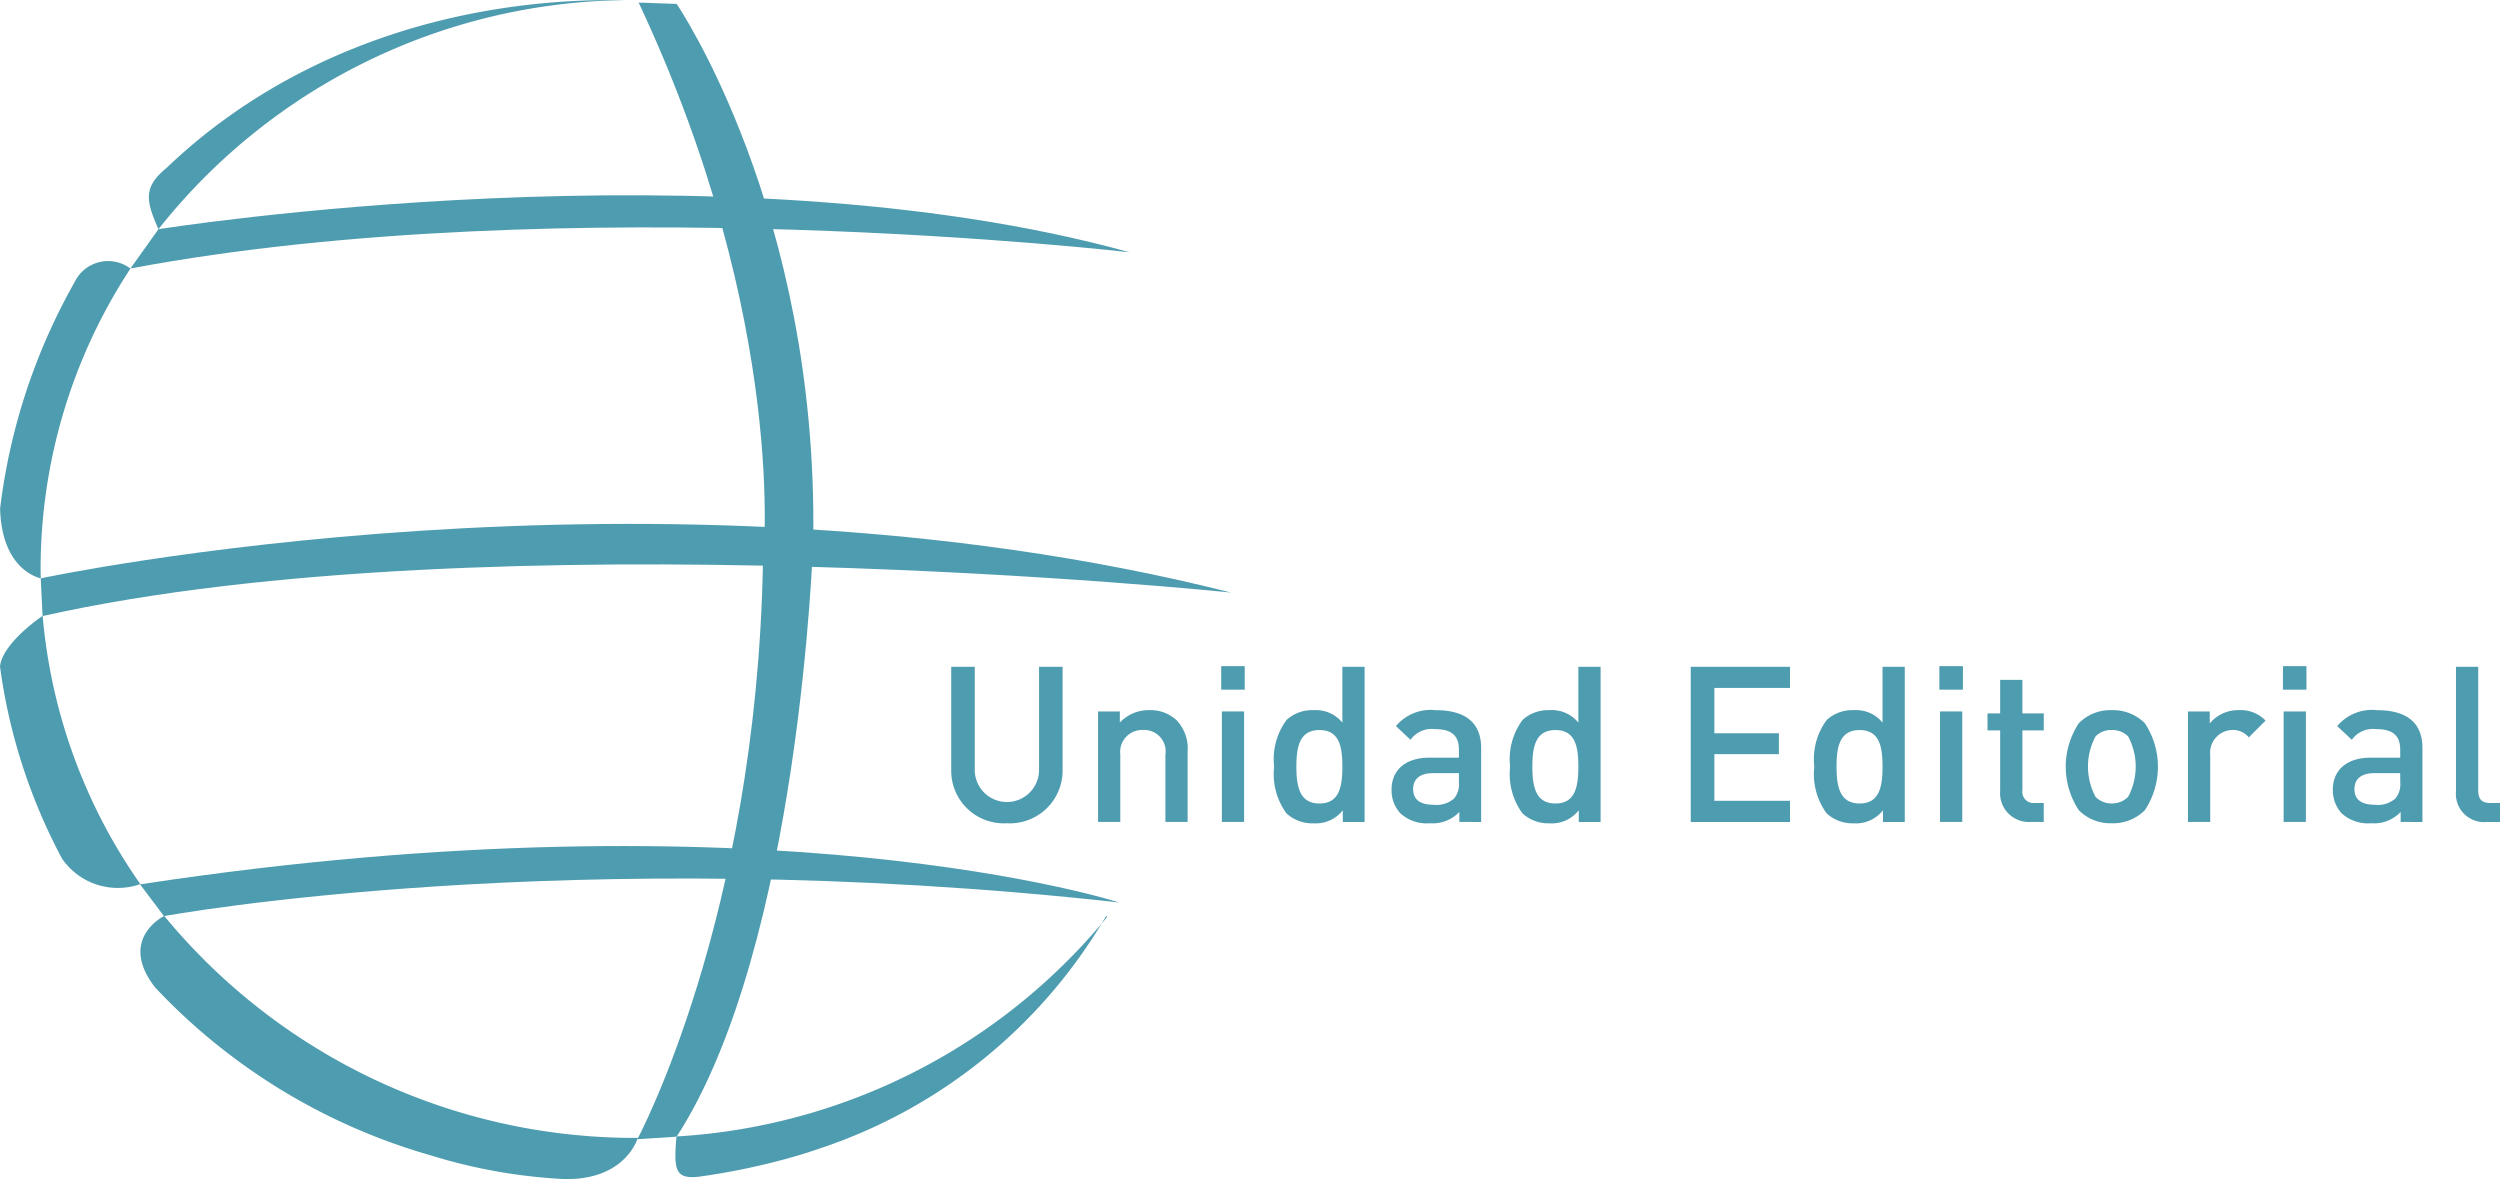
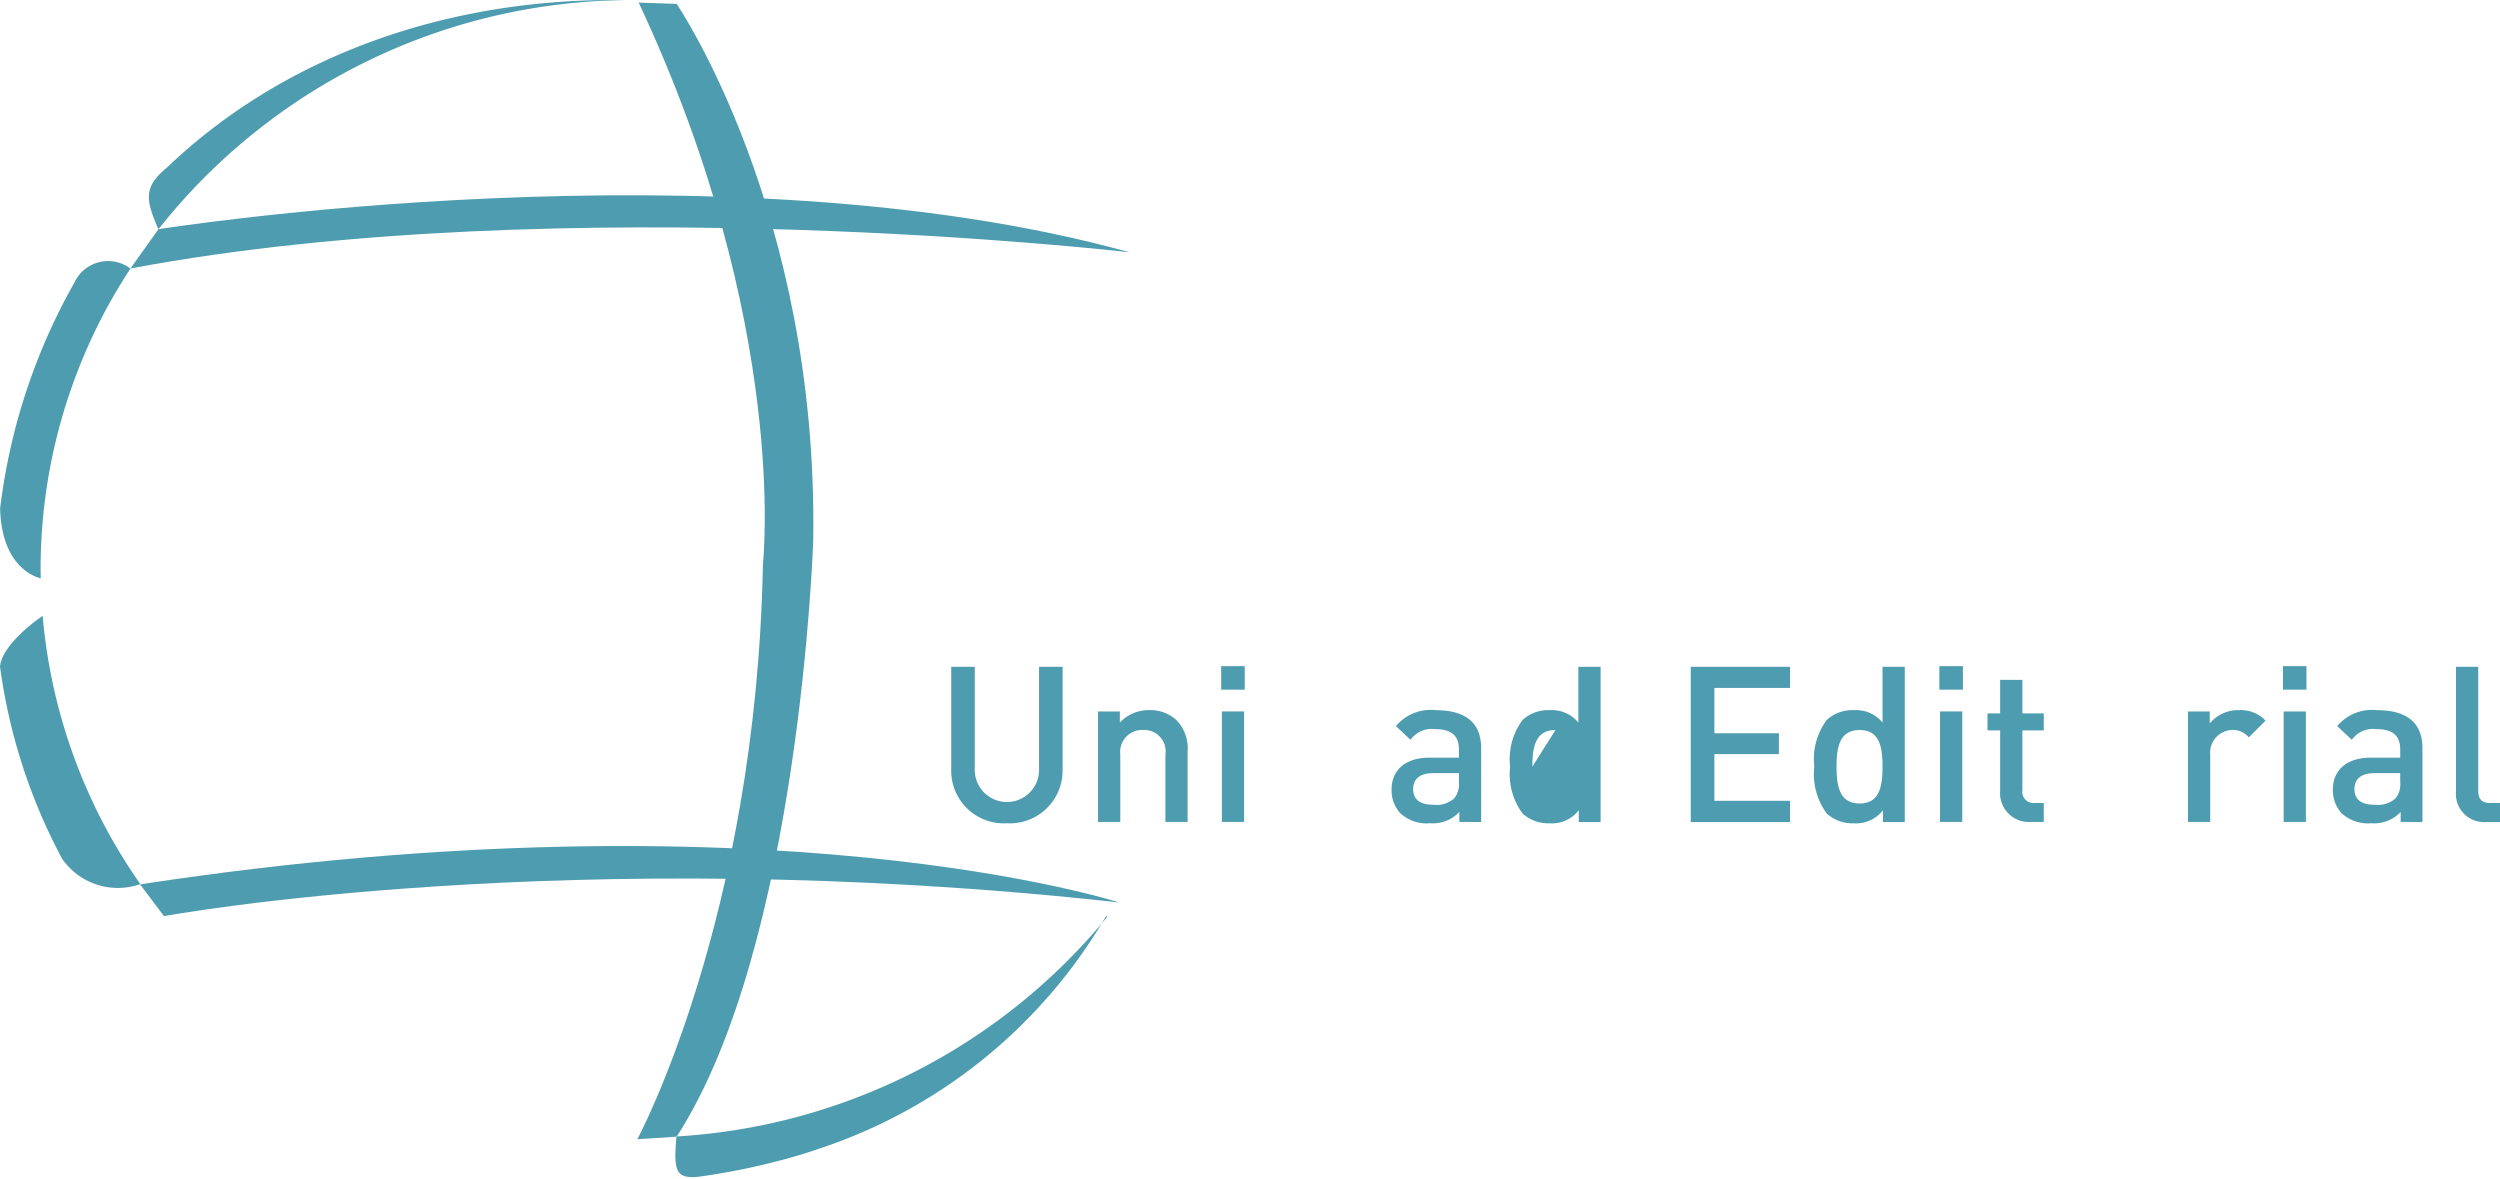
<svg xmlns="http://www.w3.org/2000/svg" id="Grupo_126" data-name="Grupo 126" width="146.099" height="68.908" viewBox="0 0 146.099 68.908">
  <defs>
    <clipPath id="clip-path">
      <rect id="Rectángulo_165" data-name="Rectángulo 165" width="146.099" height="68.908" fill="#4e9caf" />
    </clipPath>
  </defs>
  <g id="Grupo_125" data-name="Grupo 125" clip-path="url(#clip-path)">
    <path id="Trazado_1636" data-name="Trazado 1636" d="M129.572,108.189c.11-.132.219-.266.327-.4l-.056-.058c-.089.154-.18.306-.271.457" transform="translate(-65.195 -54.206)" fill="#4e9caf" />
    <path id="Trazado_1637" data-name="Trazado 1637" d="M2.388,49.243c0-.182-.007-.363-.007-.546a32,32,0,0,1,5.25-17.555,2.169,2.169,0,0,0-3.266.8A35.494,35.494,0,0,0,.015,45.161c.088,3.475,2.13,4.028,2.373,4.082" transform="translate(-0.008 -15.447)" fill="#4e9caf" />
    <path id="Trazado_1638" data-name="Trazado 1638" d="M18.543,9.816c-1.357,1.111-1.222,1.889-.472,3.578A35.272,35.272,0,0,1,45.315.008C45.093,0,44.871,0,44.648,0,34.384,0,25.12,3.514,18.543,9.816" transform="translate(-8.811)" fill="#4e9caf" />
    <path id="Trazado_1639" data-name="Trazado 1639" d="M8.183,88.129l.044.026A32.122,32.122,0,0,1,2.493,72.444l-.005,0S.15,74,0,75.4A33.2,33.2,0,0,0,3.622,86.624a3.959,3.959,0,0,0,4.56,1.5" transform="translate(0 -36.451)" fill="#4e9caf" />
-     <path id="Trazado_1640" data-name="Trazado 1640" d="M45.558,120.78l.066-.077a35.622,35.622,0,0,1-27.717-12.974l-.016.013s-2.708,1.334-.52,4.164a35.446,35.446,0,0,0,16.082,9.809l0,0a31.637,31.637,0,0,0,7.749,1.39c3.609.122,4.353-2.328,4.353-2.328" transform="translate(-8.311 -54.205)" fill="#4e9caf" />
    <path id="Trazado_1641" data-name="Trazado 1641" d="M79.515,121.088l0,0s-.009.036-.019.1c-.15,1.87-.056,2.408,1.349,2.243a40.314,40.314,0,0,0,5.249-1.088c.244-.069.488-.139.73-.213.394-.12.782-.249,1.167-.382a30.48,30.48,0,0,0,16.358-13.1,35.246,35.246,0,0,1-24.836,12.436" transform="translate(-39.974 -54.669)" fill="#4e9caf" />
    <path id="Trazado_1642" data-name="Trazado 1642" d="M16.98,24.952S49.915,19.694,73.728,26.3c0,0-32.933-3.832-58.385.947Z" transform="translate(-7.72 -11.557)" fill="#4e9caf" />
-     <path id="Trazado_1643" data-name="Trazado 1643" d="M4.791,64.8s35.885-7.687,69.562.83c0,0-43.25-4.494-69.455,1.373Z" transform="translate(-2.411 -31.001)" fill="#4e9caf" />
    <path id="Trazado_1644" data-name="Trazado 1644" d="M16.469,101.745l1.4,1.86s23.631-4.359,55.812-.8c0,0-20.5-6.651-57.209-1.057" transform="translate(-8.286 -50.067)" fill="#4e9caf" />
    <path id="Trazado_1645" data-name="Trazado 1645" d="M74.968,66.724s6.948-12.9,7.338-33.624c0,0,1.573-13.976-7.262-32.8l2.22.077s8.277,12.105,7.982,31.339c0,0-.755,23.7-7.982,34.859Z" transform="translate(-37.721 -0.149)" fill="#4e9caf" />
    <path id="Trazado_1646" data-name="Trazado 1646" d="M115.133,87.572a3.074,3.074,0,0,1-3.248-3.133V78.427h1.376v5.948a1.88,1.88,0,1,0,3.757,0V78.427h1.376v6.012a3.085,3.085,0,0,1-3.261,3.133" transform="translate(-56.296 -39.461)" fill="#4e9caf" />
    <path id="Trazado_1647" data-name="Trazado 1647" d="M133.094,90.062V86.126a1.254,1.254,0,0,0-1.3-1.439,1.285,1.285,0,0,0-1.337,1.439v3.936h-1.3V83.605h1.273v.649a2.31,2.31,0,0,1,1.719-.726,2.239,2.239,0,0,1,1.592.586,2.373,2.373,0,0,1,.65,1.822v4.126Z" transform="translate(-64.987 -42.028)" fill="#4e9caf" />
    <path id="Trazado_1648" data-name="Trazado 1648" d="M143.638,78.353h1.376v1.375h-1.376ZM143.677,81h1.3v6.457h-1.3Z" transform="translate(-72.272 -39.424)" fill="#4e9caf" />
-     <path id="Trazado_1649" data-name="Trazado 1649" d="M153.878,87.5v-.688a1.987,1.987,0,0,1-1.707.763A2.228,2.228,0,0,1,150.592,87a3.879,3.879,0,0,1-.726-2.738,3.851,3.851,0,0,1,.726-2.726,2.2,2.2,0,0,1,1.567-.573,2,2,0,0,1,1.694.726v-3.26h1.3V87.5Zm-1.363-5.375c-1.172,0-1.349.993-1.349,2.139s.178,2.153,1.349,2.153,1.338-1.007,1.338-2.153-.166-2.139-1.338-2.139" transform="translate(-75.406 -39.461)" fill="#4e9caf" />
    <path id="Trazado_1650" data-name="Trazado 1650" d="M167.641,90.063v-.587a2.12,2.12,0,0,1-1.72.662,2.279,2.279,0,0,1-1.732-.585,1.984,1.984,0,0,1-.509-1.388c0-1.083.751-1.861,2.229-1.861h1.707v-.457c0-.815-.407-1.21-1.414-1.21a1.513,1.513,0,0,0-1.414.624l-.853-.8a2.645,2.645,0,0,1,2.318-.931c1.77,0,2.662.753,2.662,2.216v4.318Zm-.025-2.852H166.1c-.764,0-1.159.343-1.159.93s.37.916,1.185.916a1.543,1.543,0,0,0,1.21-.369,1.3,1.3,0,0,0,.28-.956Z" transform="translate(-82.357 -42.028)" fill="#4e9caf" />
-     <path id="Trazado_1651" data-name="Trazado 1651" d="M181.635,87.5v-.688a1.987,1.987,0,0,1-1.707.763A2.228,2.228,0,0,1,178.349,87a3.879,3.879,0,0,1-.726-2.738,3.851,3.851,0,0,1,.726-2.726,2.2,2.2,0,0,1,1.567-.573,2,2,0,0,1,1.694.726v-3.26h1.3V87.5Zm-1.363-5.375c-1.172,0-1.349.993-1.349,2.139s.178,2.153,1.349,2.153,1.338-1.007,1.338-2.153-.166-2.139-1.338-2.139" transform="translate(-89.372 -39.461)" fill="#4e9caf" />
+     <path id="Trazado_1651" data-name="Trazado 1651" d="M181.635,87.5v-.688a1.987,1.987,0,0,1-1.707.763A2.228,2.228,0,0,1,178.349,87a3.879,3.879,0,0,1-.726-2.738,3.851,3.851,0,0,1,.726-2.726,2.2,2.2,0,0,1,1.567-.573,2,2,0,0,1,1.694.726v-3.26h1.3V87.5Zm-1.363-5.375c-1.172,0-1.349.993-1.349,2.139" transform="translate(-89.372 -39.461)" fill="#4e9caf" />
    <path id="Trazado_1652" data-name="Trazado 1652" d="M198.87,87.5V78.427h5.8v1.235h-4.42v2.65h3.771v1.222h-3.771v2.726h4.42V87.5Z" transform="translate(-100.063 -39.461)" fill="#4e9caf" />
    <path id="Trazado_1653" data-name="Trazado 1653" d="M217.413,87.5v-.688a1.987,1.987,0,0,1-1.707.763A2.228,2.228,0,0,1,214.127,87a3.879,3.879,0,0,1-.726-2.738,3.851,3.851,0,0,1,.726-2.726,2.2,2.2,0,0,1,1.567-.573,2,2,0,0,1,1.694.726v-3.26h1.3V87.5Zm-1.363-5.375c-1.172,0-1.349.993-1.349,2.139s.178,2.153,1.349,2.153,1.338-1.007,1.338-2.153-.166-2.139-1.338-2.139" transform="translate(-107.374 -39.461)" fill="#4e9caf" />
    <path id="Trazado_1654" data-name="Trazado 1654" d="M228.112,78.353h1.376v1.375h-1.376ZM228.15,81h1.3v6.457h-1.3Z" transform="translate(-114.776 -39.424)" fill="#4e9caf" />
    <path id="Trazado_1655" data-name="Trazado 1655" d="M236.284,88.27a1.68,1.68,0,0,1-1.77-1.8V82.921h-.739v-.994h.739V79.966h1.3v1.961h1.249v.994h-1.249v3.49a.657.657,0,0,0,.713.752h.535V88.27Z" transform="translate(-117.626 -40.235)" fill="#4e9caf" />
-     <path id="Trazado_1656" data-name="Trazado 1656" d="M247.6,89.376a2.618,2.618,0,0,1-1.936.763,2.586,2.586,0,0,1-1.924-.763,4.61,4.61,0,0,1,0-5.082,2.582,2.582,0,0,1,1.924-.765,2.613,2.613,0,0,1,1.936.765,4.61,4.61,0,0,1,0,5.082m-.981-4.318a1.317,1.317,0,0,0-.955-.37,1.287,1.287,0,0,0-.943.37,3.743,3.743,0,0,0,0,3.541,1.3,1.3,0,0,0,.943.382,1.326,1.326,0,0,0,.955-.382,3.74,3.74,0,0,0,0-3.541" transform="translate(-122.255 -42.028)" fill="#4e9caf" />
    <path id="Trazado_1657" data-name="Trazado 1657" d="M260.908,85.121a1.194,1.194,0,0,0-.968-.434,1.329,1.329,0,0,0-1.286,1.452v3.923h-1.3V83.606h1.273v.7a2.146,2.146,0,0,1,1.72-.778,2,2,0,0,1,1.541.612Z" transform="translate(-129.49 -42.028)" fill="#4e9caf" />
    <path id="Trazado_1658" data-name="Trazado 1658" d="M268.528,78.353H269.9v1.375h-1.376ZM268.567,81h1.3v6.457h-1.3Z" transform="translate(-135.112 -39.424)" fill="#4e9caf" />
    <path id="Trazado_1659" data-name="Trazado 1659" d="M278.358,90.063v-.587a2.12,2.12,0,0,1-1.72.662,2.279,2.279,0,0,1-1.732-.585,1.984,1.984,0,0,1-.509-1.388c0-1.083.751-1.861,2.229-1.861h1.707v-.457c0-.815-.407-1.21-1.414-1.21a1.513,1.513,0,0,0-1.414.624l-.853-.8a2.645,2.645,0,0,1,2.318-.931c1.77,0,2.662.753,2.662,2.216v4.318Zm-.025-2.852h-1.516c-.764,0-1.159.343-1.159.93s.37.916,1.185.916a1.543,1.543,0,0,0,1.21-.369,1.3,1.3,0,0,0,.28-.956Z" transform="translate(-138.065 -42.028)" fill="#4e9caf" />
    <path id="Trazado_1660" data-name="Trazado 1660" d="M290.647,87.5a1.647,1.647,0,0,1-1.771-1.783V78.427h1.3v7.21c0,.5.178.752.7.752h.573V87.5Z" transform="translate(-145.35 -39.461)" fill="#4e9caf" />
  </g>
</svg>